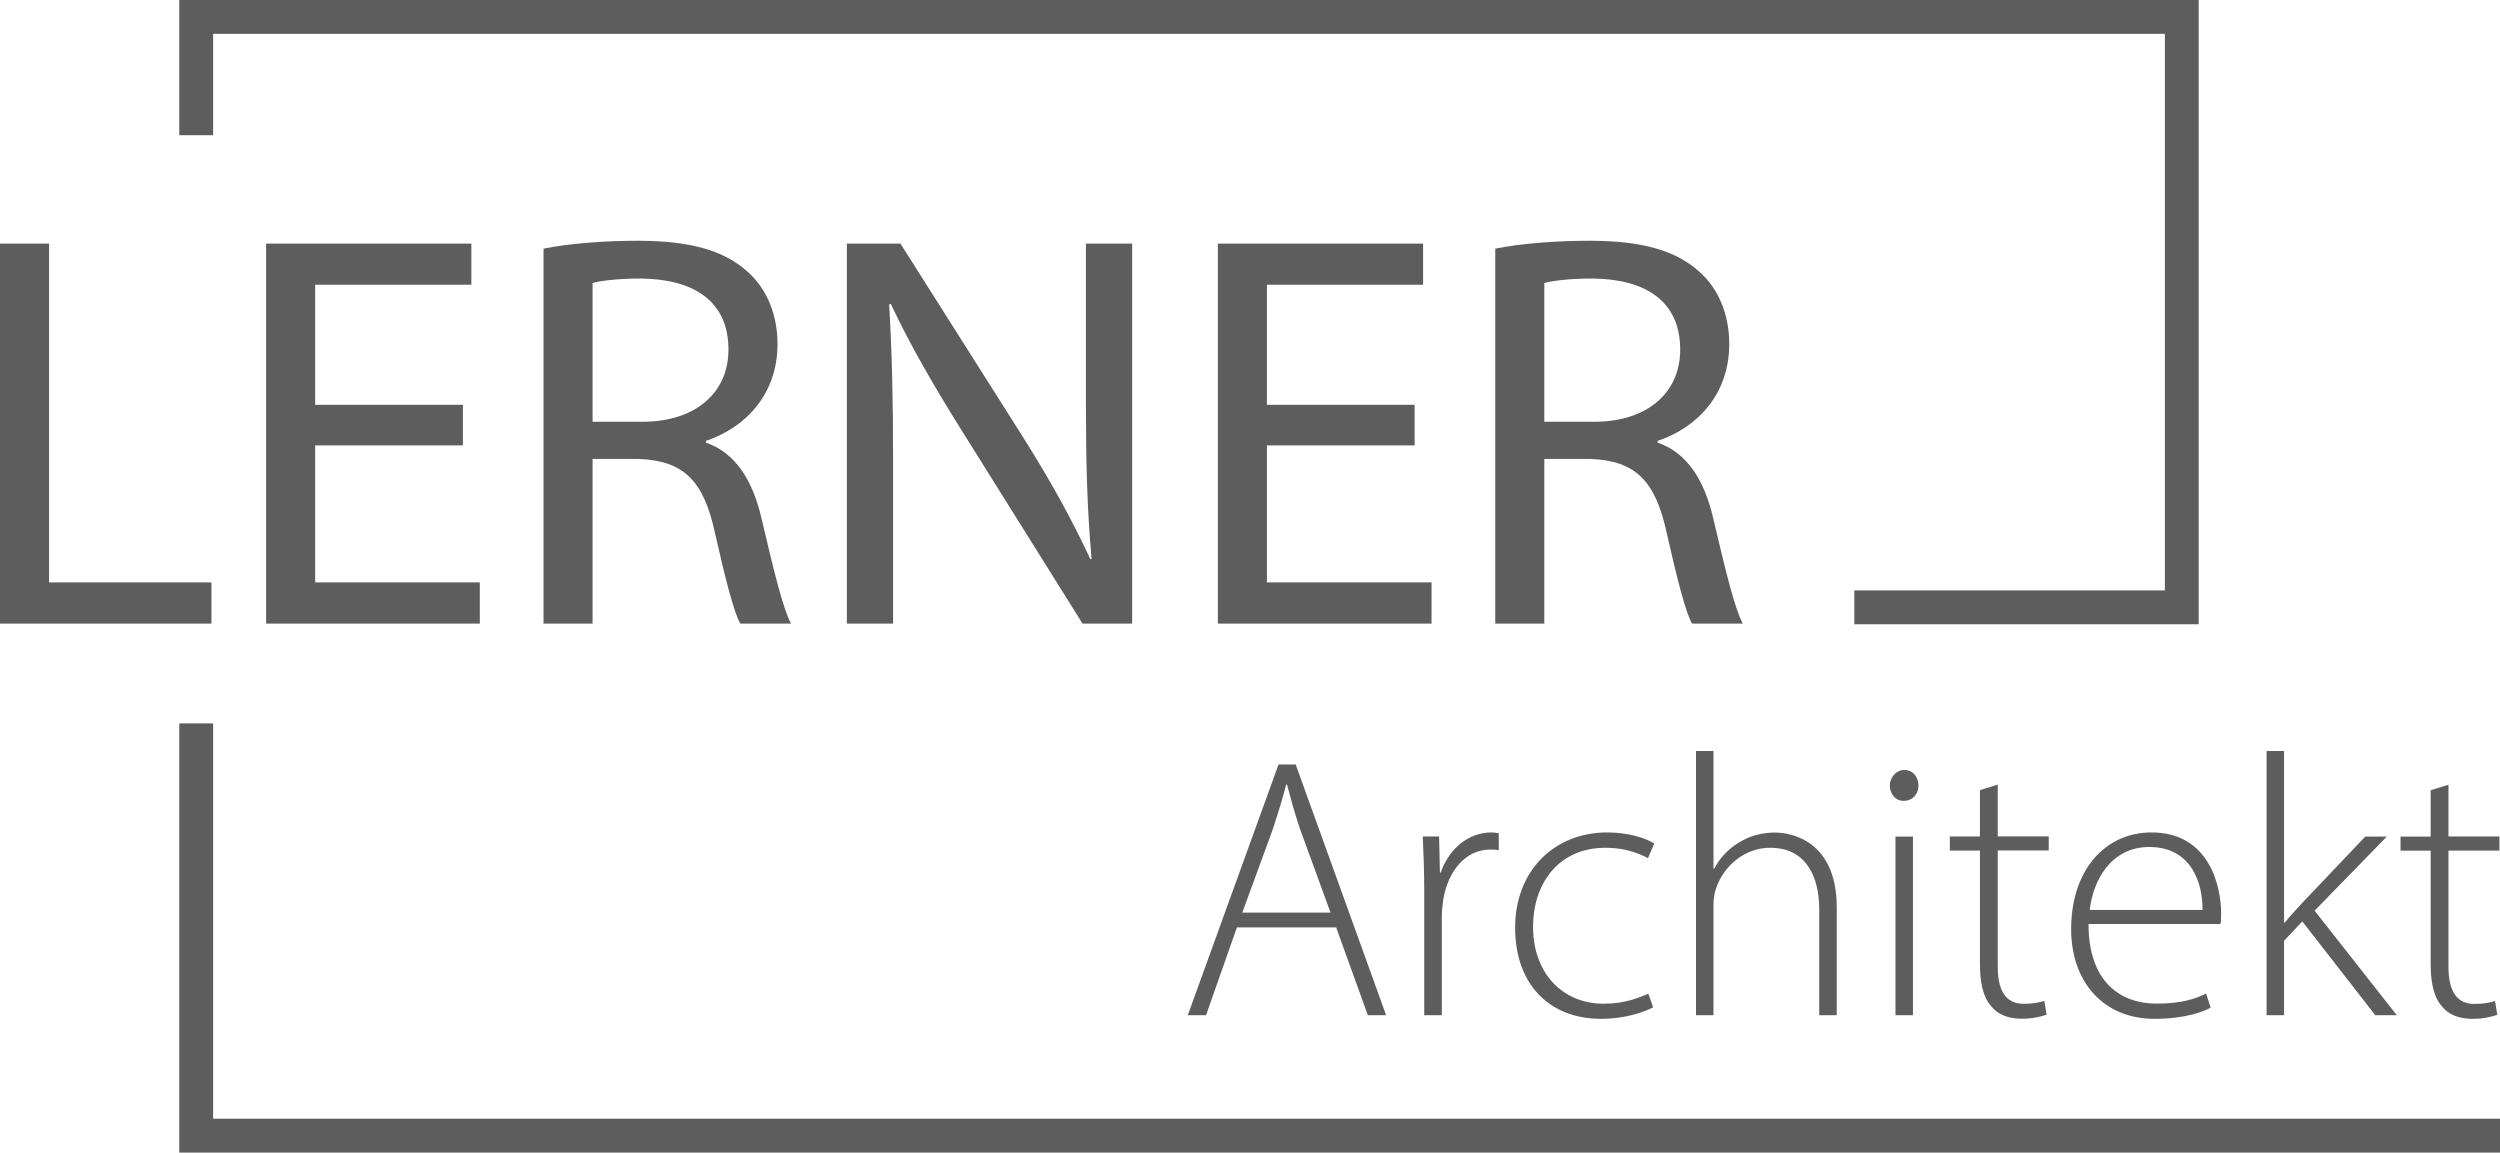
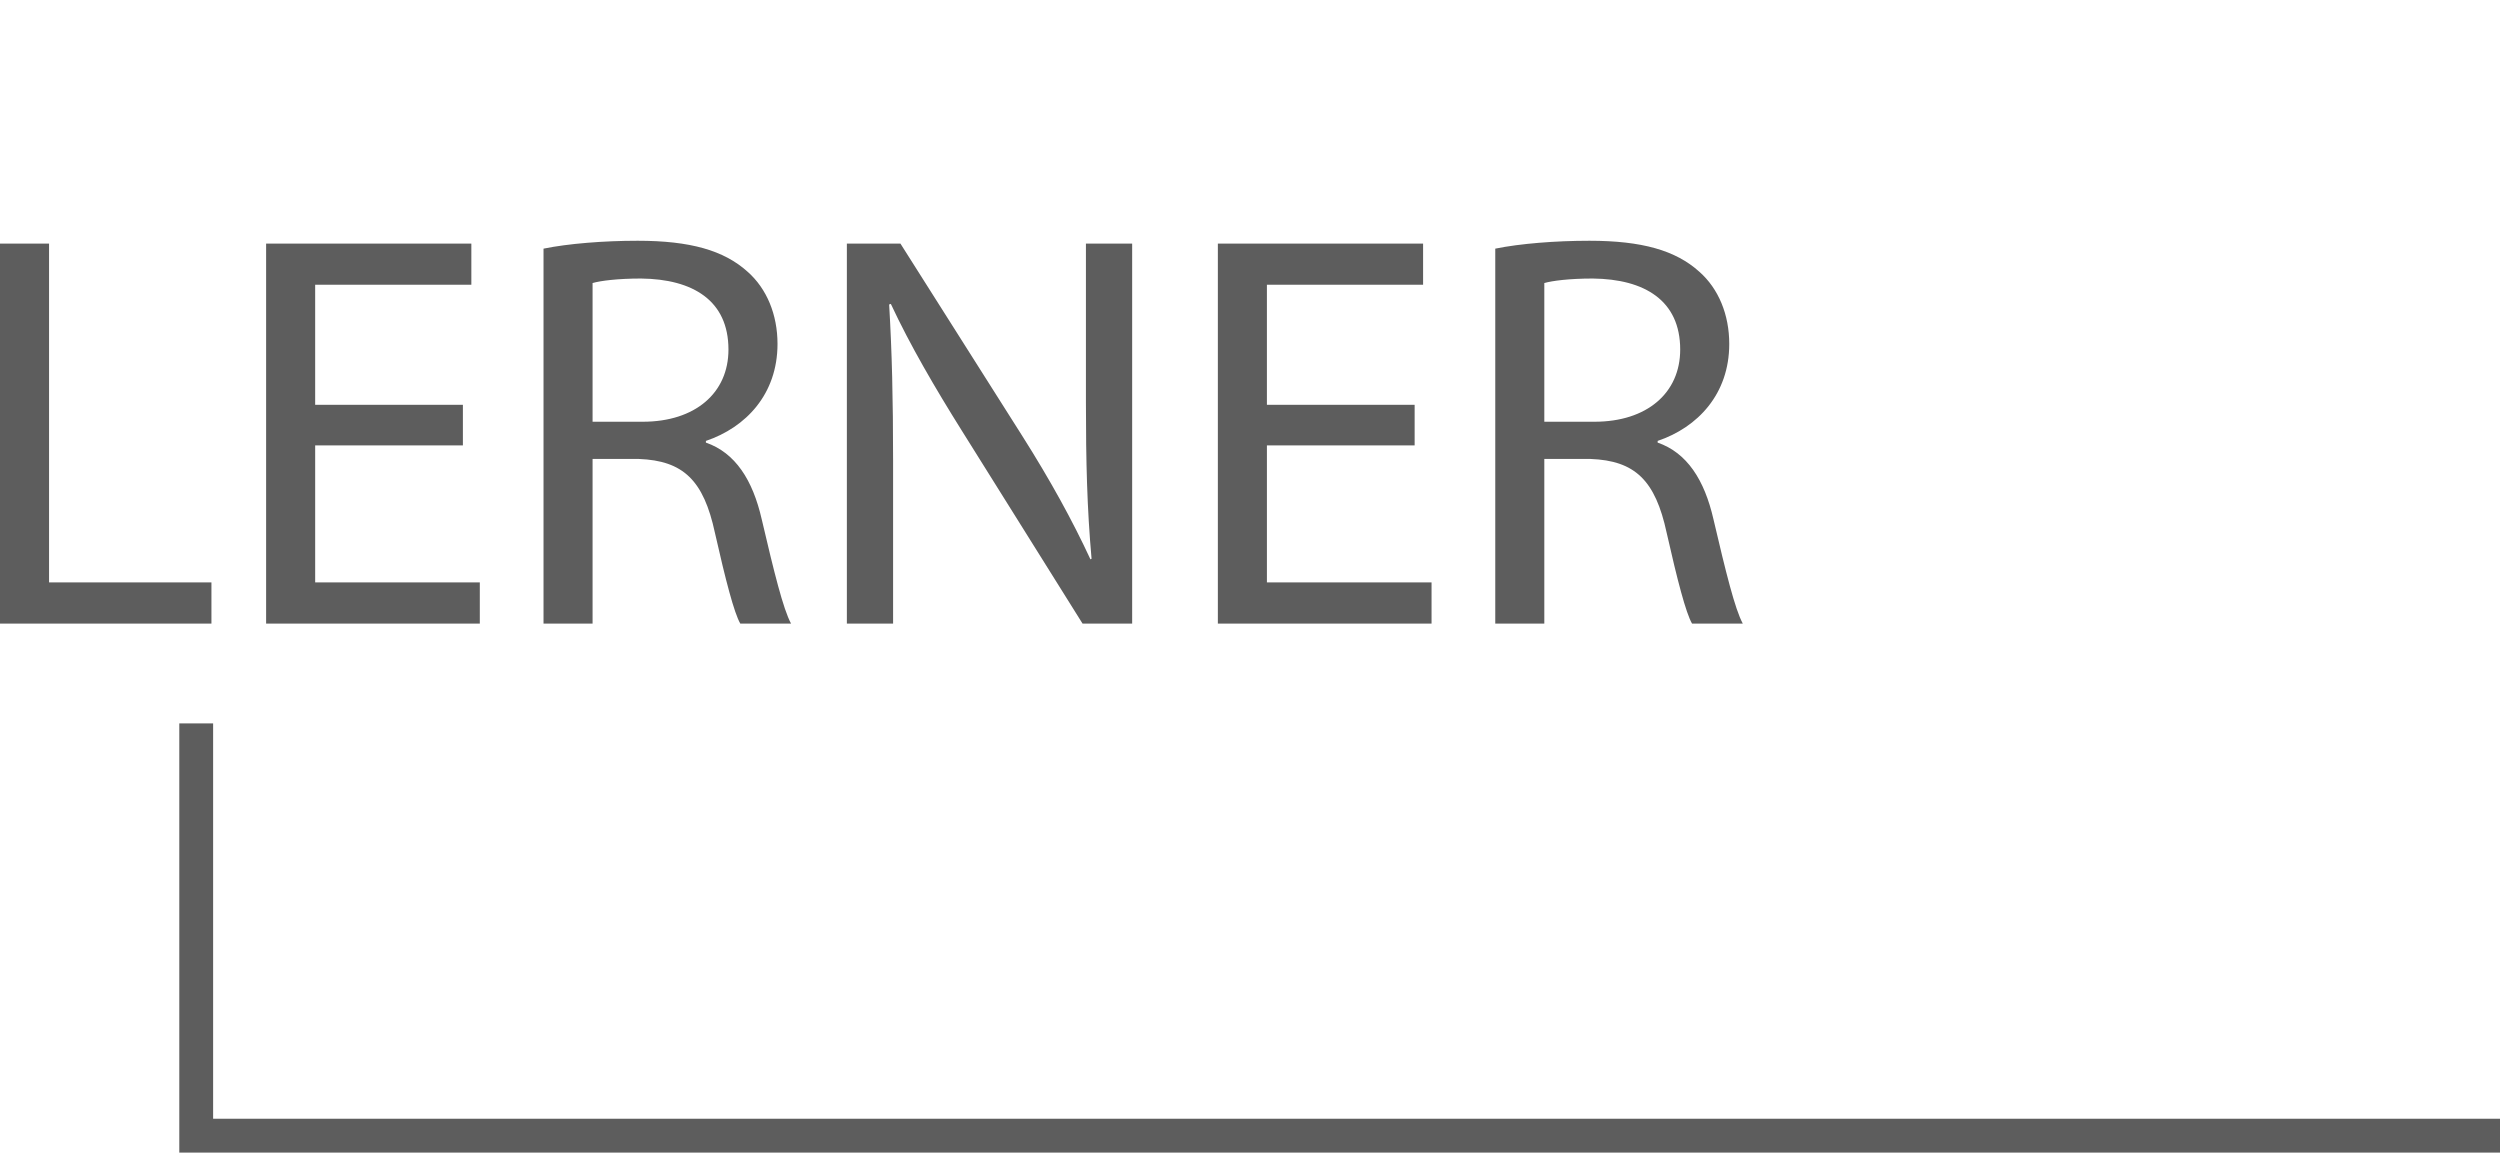
<svg xmlns="http://www.w3.org/2000/svg" id="Ebene_1" viewBox="0 0 221.7 102.21">
  <polygon points="18.9 99.21 18.9 64.15 15.9 64.15 15.9 102.21 221.7 102.21 221.7 99.21 18.9 99.21" style="fill:#5d5d5d; stroke-width:0px;" />
-   <polygon points="18.9 3 191.98 3 191.98 52.36 164.44 52.36 164.44 55.36 194.98 55.36 194.98 0 15.9 0 15.9 11.99 18.9 11.99 18.9 3" style="fill:#5d5d5d; stroke-width:0px;" />
-   <path d="m215.55,70.1v4.09h-2.67v1.25h2.67v10.03c0,1.62.26,2.94.99,3.76.59.76,1.55,1.12,2.71,1.12.96,0,1.68-.17,2.21-.36l-.2-1.22c-.4.13-.99.26-1.82.26-1.68,0-2.31-1.29-2.31-3.3v-10.3h4.52v-1.25h-4.52v-4.59l-1.58.49Zm-13-3.5h-1.55v23.43h1.55v-6.6l1.62-1.72,6.47,8.32h1.91l-7.29-9.27,6.4-6.57h-1.91l-5.58,5.87c-.49.53-1.15,1.25-1.55,1.75h-.07v-15.21h0Zm-17.23,14.09c.26-2.44,1.78-5.58,5.28-5.58,3.83,0,4.75,3.37,4.72,5.58h-10Zm11.58,1.25c.07-.26.07-.53.07-.96,0-2.28-.99-7.16-6.17-7.16-4.09,0-7.13,3.3-7.13,8.58,0,4.65,2.84,7.95,7.39,7.95,2.77,0,4.39-.66,4.98-.99l-.4-1.25c-.89.43-2.08.89-4.39.89-3.27,0-6.04-1.98-6.04-7.06,0,0,11.68,0,11.68,0Zm-21.32-11.85v4.09h-2.67v1.25h2.67v10.03c0,1.62.26,2.94.99,3.76.59.76,1.55,1.12,2.71,1.12.96,0,1.68-.17,2.21-.36l-.2-1.22c-.4.13-.99.26-1.82.26-1.68,0-2.31-1.29-2.31-3.3v-10.3h4.52v-1.25h-4.52v-4.59l-1.58.49Zm-6.7-1.81c-.73,0-1.29.66-1.29,1.39s.49,1.35,1.22,1.35c.82,0,1.32-.63,1.32-1.35,0-.76-.49-1.39-1.25-1.39m.76,5.91h-1.55v15.84h1.55v-15.84Zm-19.24,15.84h1.55v-9.7c0-.63.07-1.09.23-1.55.66-1.98,2.54-3.6,4.79-3.6,3.23,0,4.36,2.61,4.36,5.48v9.37h1.55v-9.57c0-5.87-3.99-6.63-5.48-6.63-1.22,0-2.31.33-3.2.89-.96.56-1.72,1.42-2.18,2.31h-.07v-10.43h-1.55v23.43h0Zm-4.22-1.91c-.86.36-2.08.89-3.96.89-3.66,0-6.27-2.71-6.27-6.83,0-3.73,2.18-7,6.43-7,1.75,0,2.97.5,3.76.92l.56-1.29c-.63-.43-2.21-.99-4.16-.99-4.75,0-8.18,3.43-8.18,8.45s3.04,8.08,7.62,8.08c2.28,0,3.93-.66,4.62-1.02l-.43-1.22Zm-19.87,1.91h1.55v-8.75c0-.53.07-1.06.13-1.52.43-2.54,1.98-4.42,4.16-4.42.3,0,.53,0,.76.07v-1.52c-.2-.03-.43-.07-.63-.07-2.18,0-3.83,1.58-4.52,3.56h-.07l-.07-3.2h-1.45c.07,1.52.13,3.17.13,4.75v11.09h0Zm-16.14-9.11l2.74-7.49c.46-1.42.82-2.57,1.15-3.86h.07c.33,1.25.63,2.38,1.15,3.93l2.71,7.43s-7.82,0-7.82,0Zm8.32,1.32l2.81,7.79h1.62l-8.02-22.24h-1.52l-8.05,22.24h1.62l2.74-7.79s8.81,0,8.81,0Z" style="fill:#5d5d5d; stroke-width:0px;" />
  <path d="m136.95,25.1c.7-.2,2.2-.4,4.3-.4,4.6.05,7.75,1.95,7.75,6.3,0,3.85-2.95,6.4-7.6,6.4h-4.45v-12.3Zm-4.35,30.2h4.35v-14.6h4.1c3.95.15,5.75,1.9,6.75,6.55.95,4.2,1.7,7.1,2.25,8.05h4.5c-.7-1.3-1.5-4.55-2.6-9.25-.8-3.5-2.35-5.9-4.95-6.8v-.15c3.55-1.2,6.35-4.15,6.35-8.6,0-2.6-.95-4.9-2.65-6.4-2.1-1.9-5.1-2.75-9.75-2.75-3,0-6.15.25-8.35.7v33.25h0Zm-7.15-19.4h-13.1v-10.65h13.85v-3.65h-18.2v33.7h18.95v-3.65h-14.6v-12.15h13.1s0-3.6,0-3.6Zm-46.25,19.4v-14.4c0-5.6-.1-9.65-.35-13.9l.15-.05c1.7,3.65,3.95,7.5,6.3,11.25l10.7,17.1h4.4V21.6h-4.1v14.1c0,5.25.1,9.35.5,13.85l-.1.05c-1.6-3.45-3.55-7-6.05-10.95l-10.8-17.05h-4.75v33.7h4.1Zm-26.65-30.2c.7-.2,2.2-.4,4.3-.4,4.6.05,7.75,1.95,7.75,6.3,0,3.85-2.95,6.4-7.6,6.4h-4.45s0-12.3,0-12.3Zm-4.35,30.2h4.35v-14.6h4.1c3.95.15,5.75,1.9,6.75,6.55.95,4.2,1.7,7.1,2.25,8.05h4.5c-.7-1.3-1.5-4.55-2.6-9.25-.8-3.5-2.35-5.9-4.95-6.8v-.15c3.55-1.2,6.35-4.15,6.35-8.6,0-2.6-.95-4.9-2.65-6.4-2.1-1.9-5.1-2.75-9.75-2.75-3,0-6.15.25-8.35.7v33.25Zm-7.15-19.4h-13.1v-10.65h13.85v-3.65h-18.2v33.7h18.95v-3.65h-14.6v-12.15h13.1v-3.6ZM0,55.3h18.75v-3.65H4.35v-30.05H0s0,33.7,0,33.7Z" style="fill:#5d5d5d; stroke-width:0px;" />
</svg>